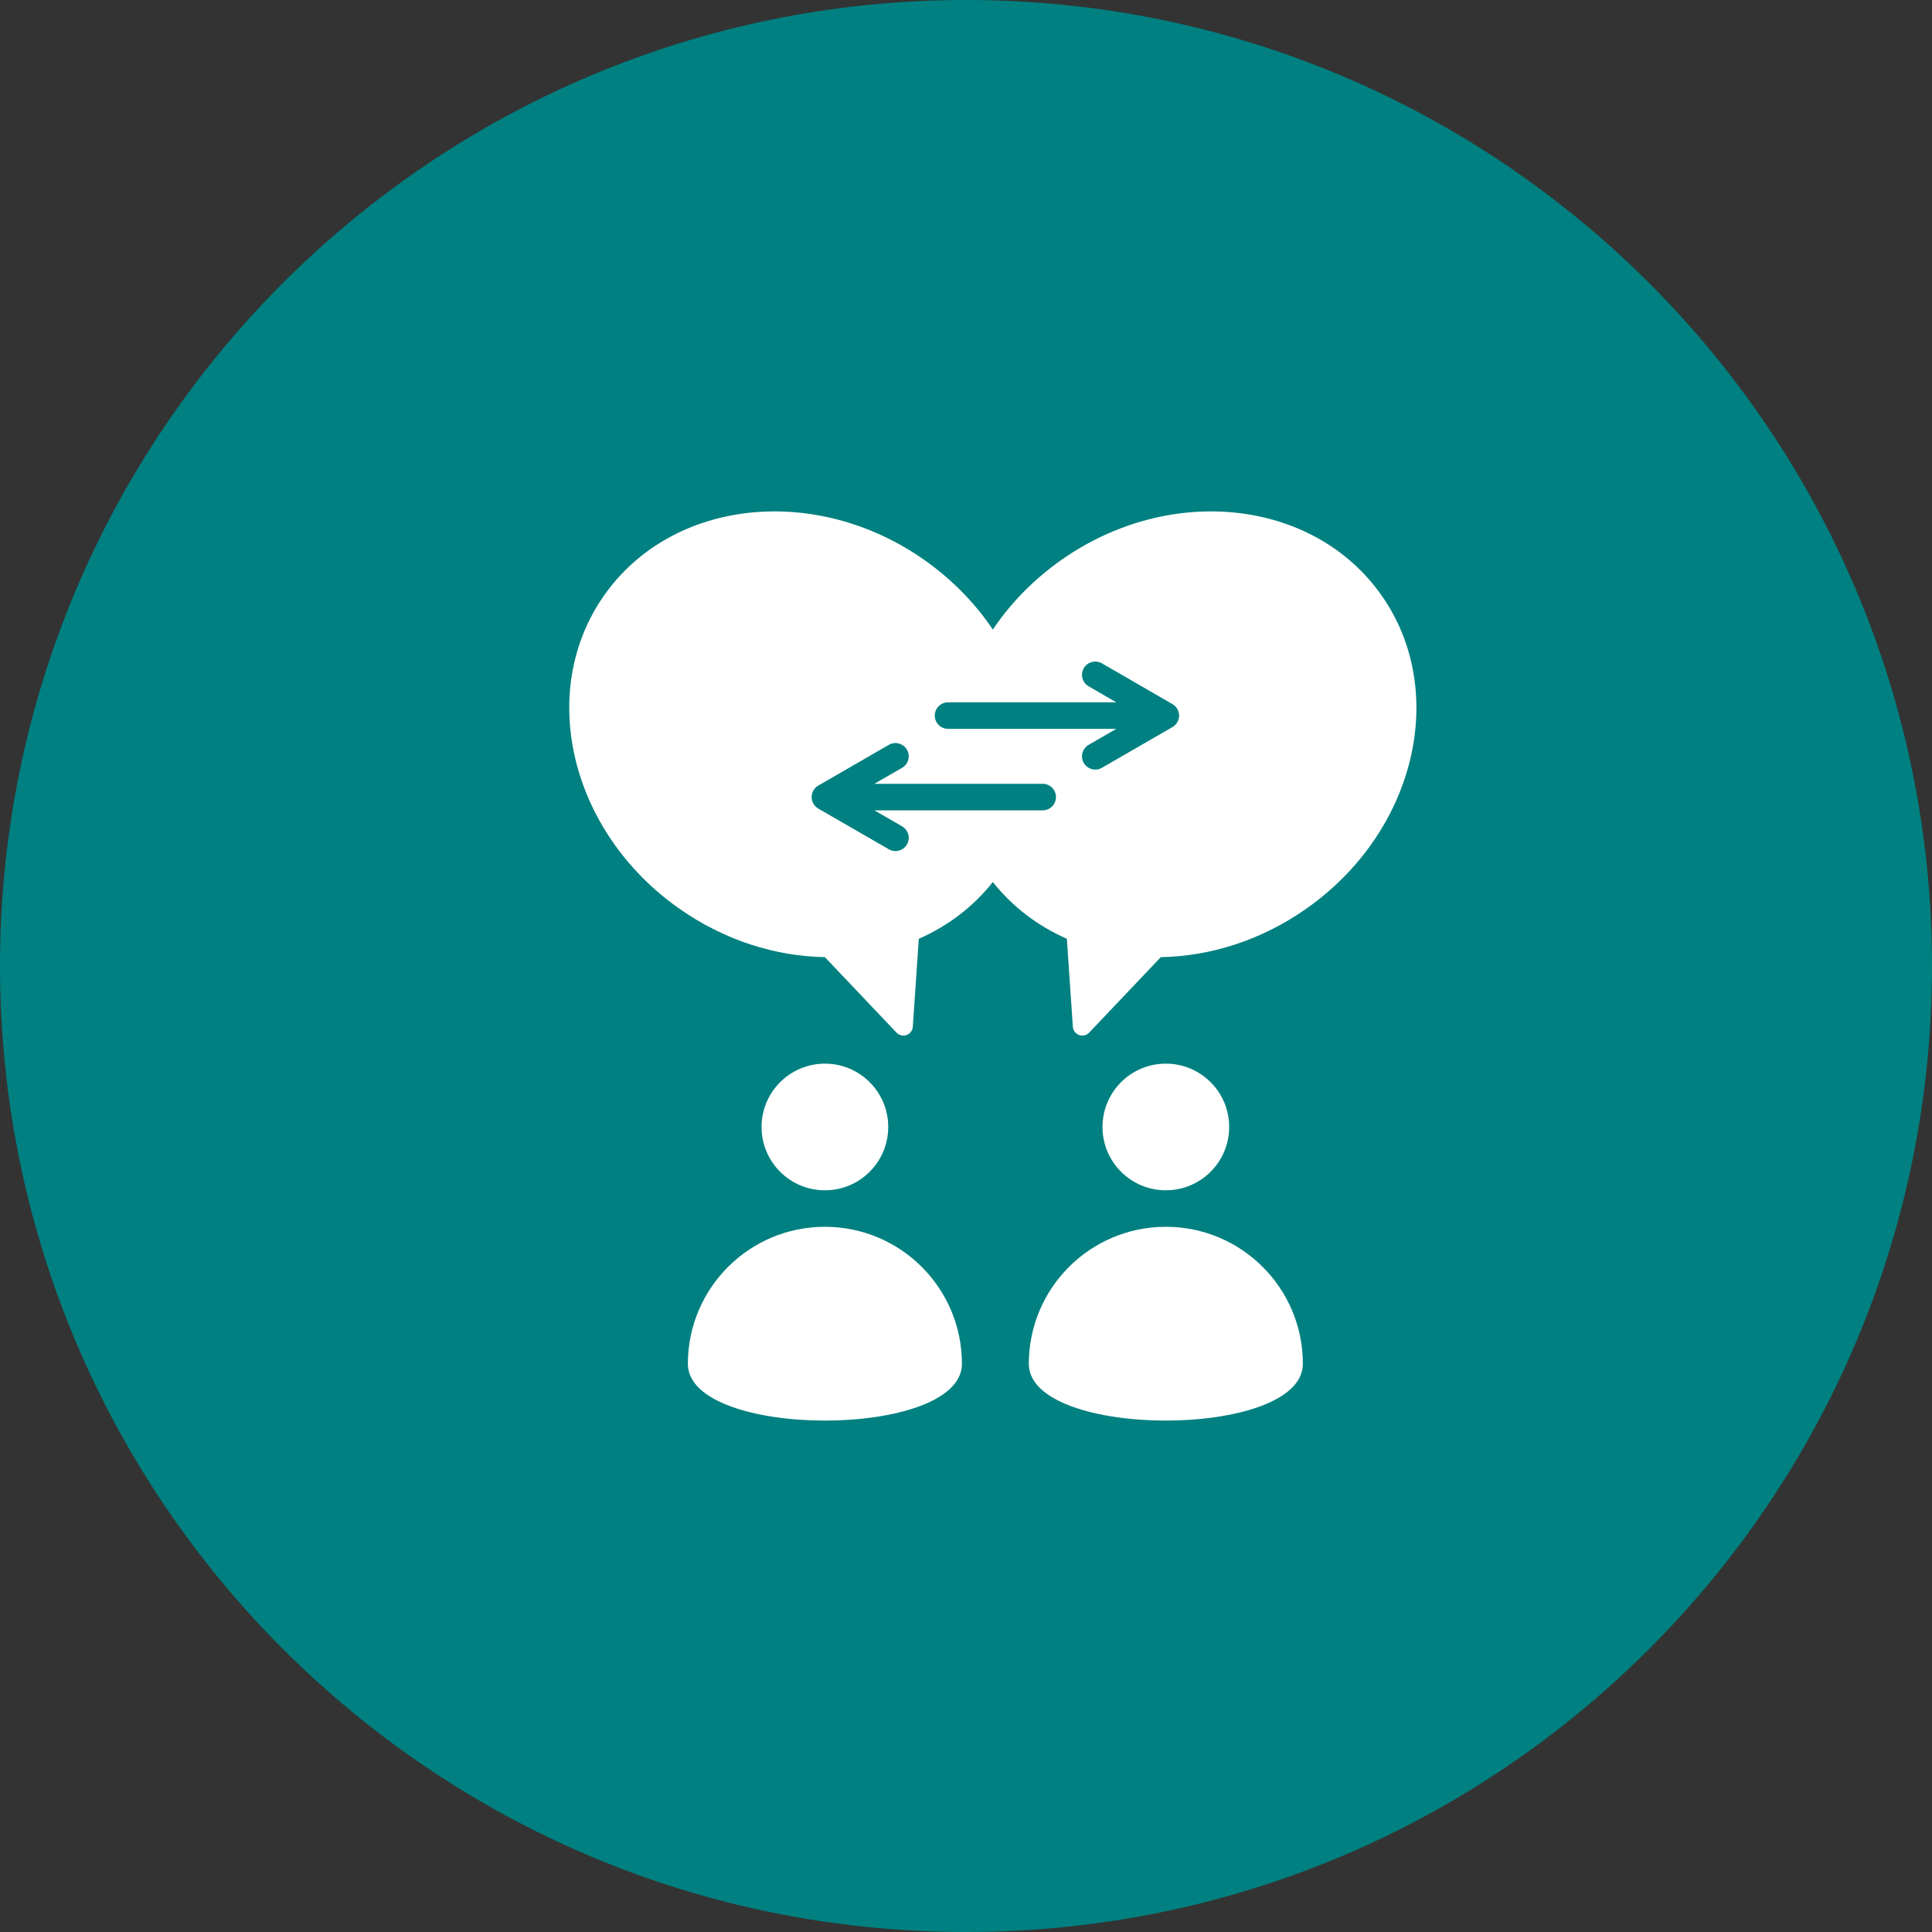
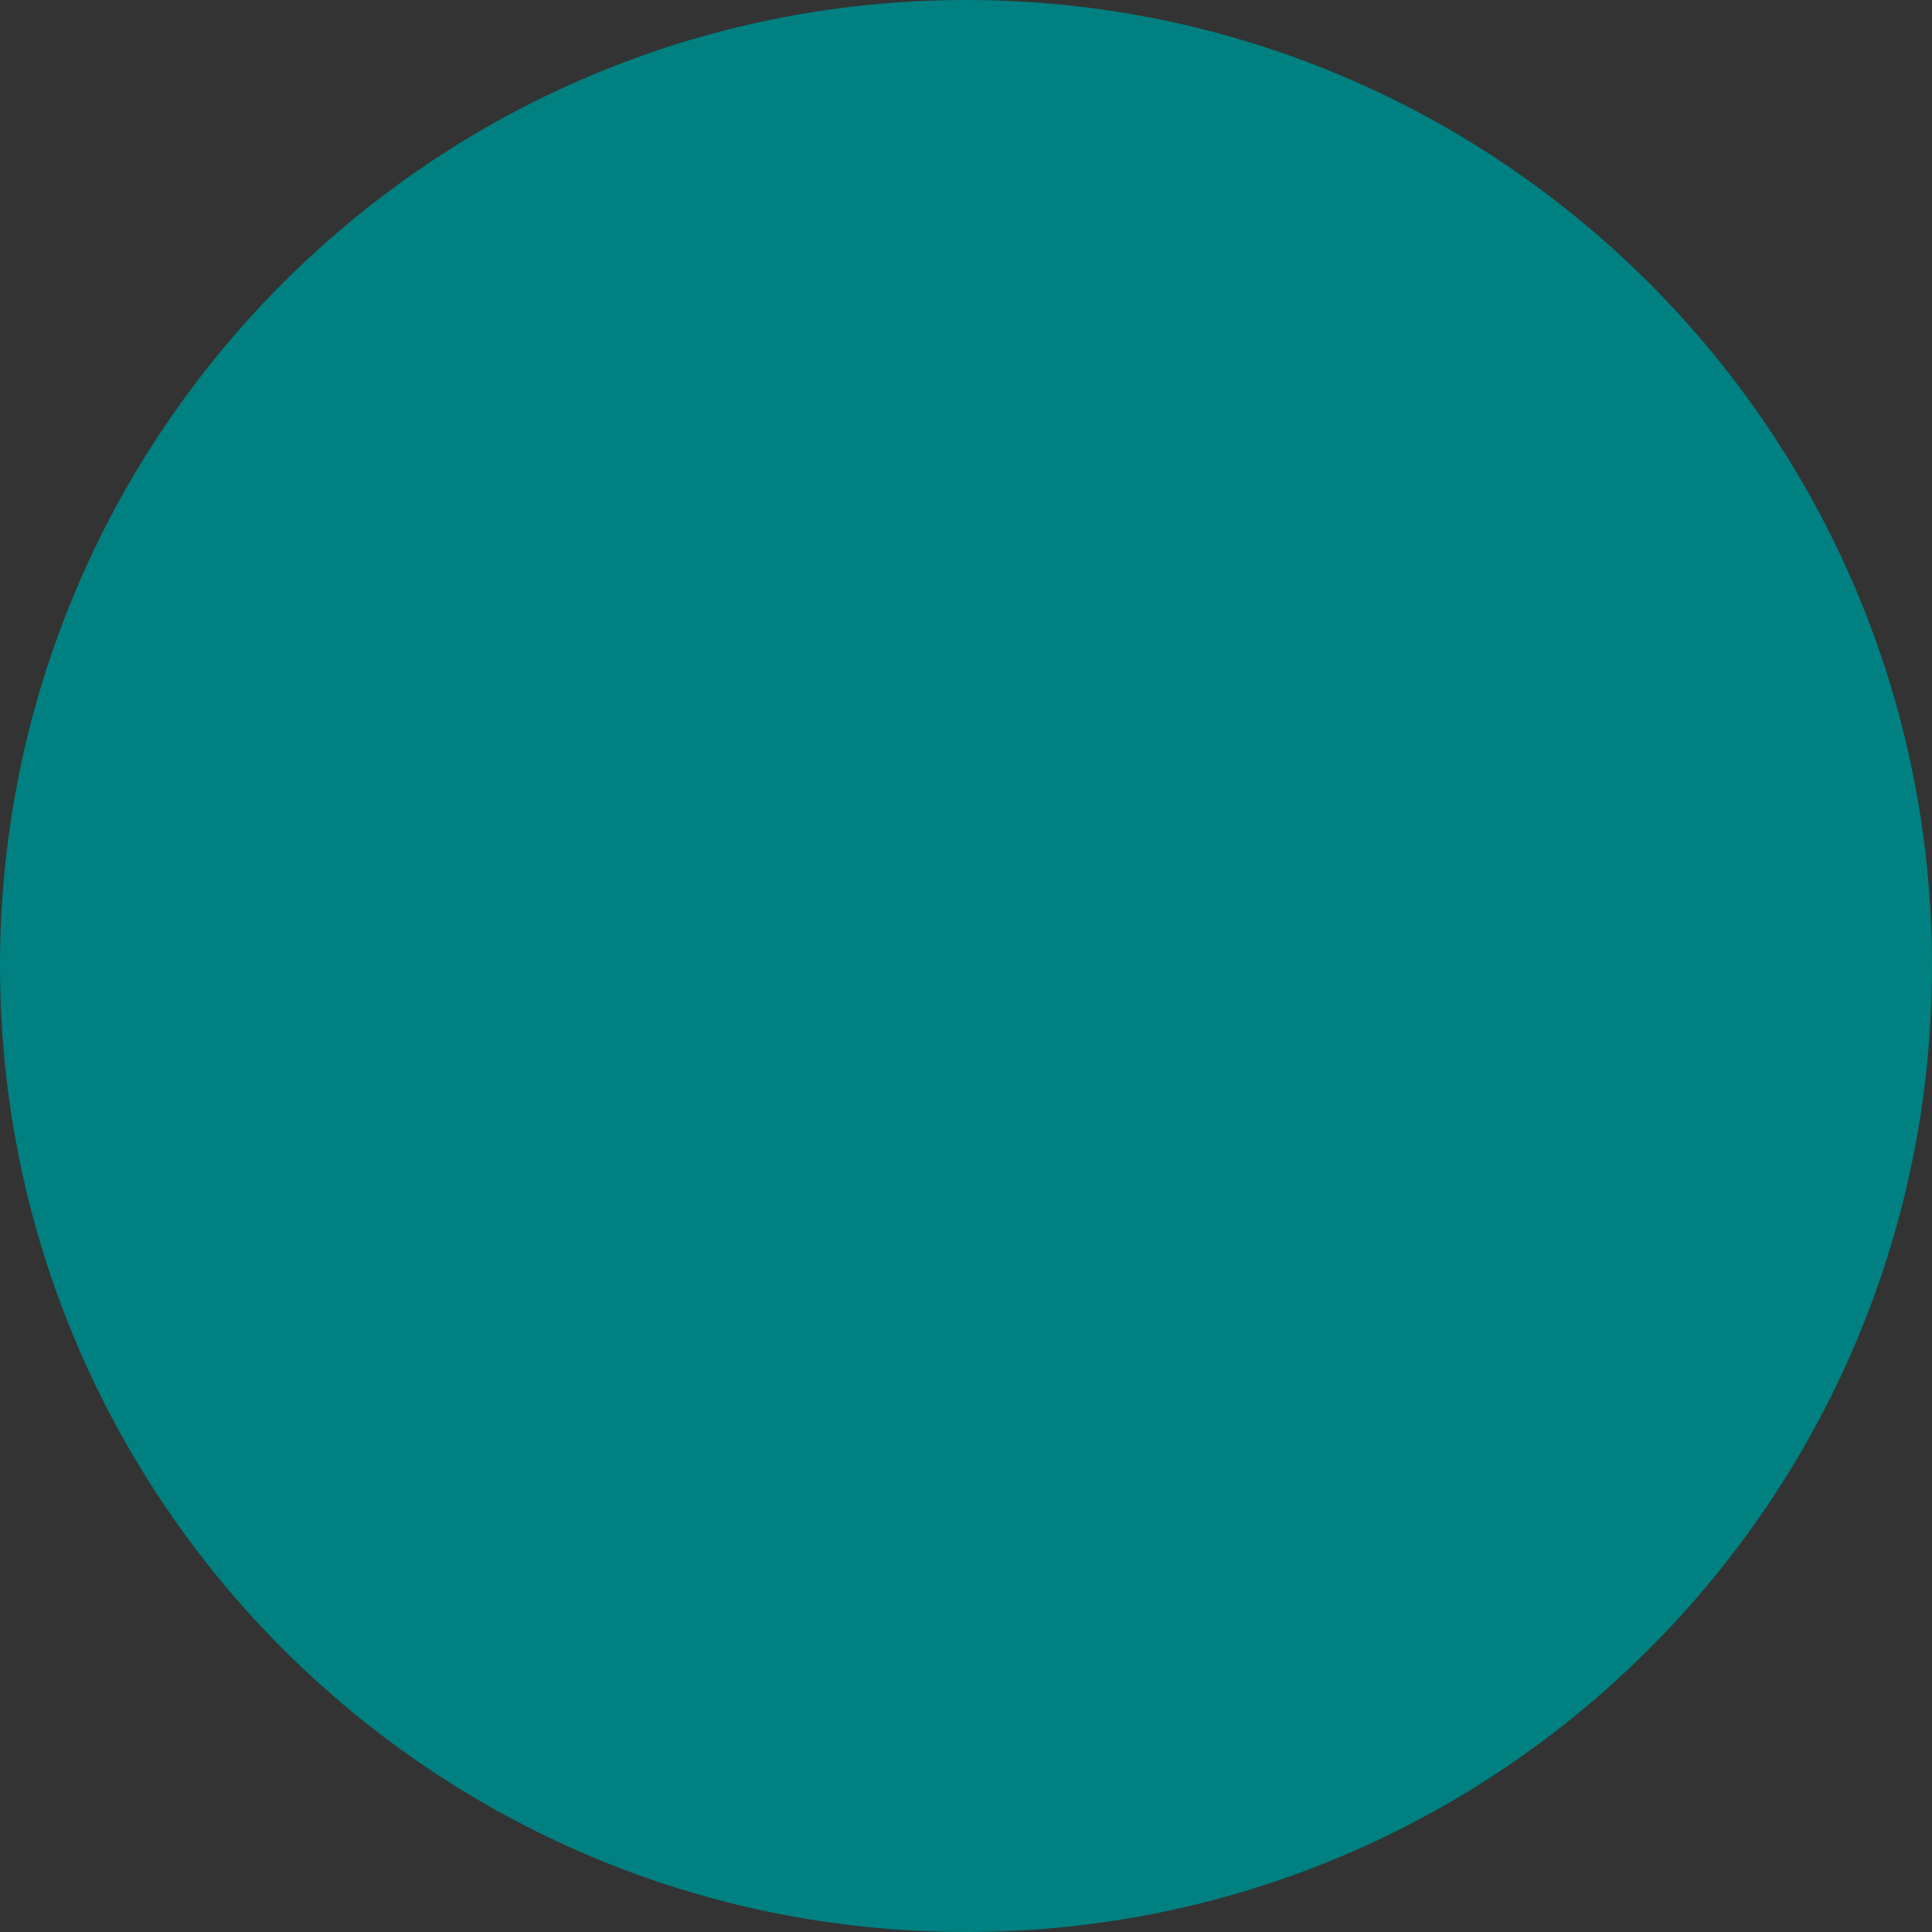
<svg xmlns="http://www.w3.org/2000/svg" width="72" height="72" viewBox="0 0 72 72" fill="none">
  <rect x="0" y="0" width="72" height="72" fill="#333333" stroke="none" />
  <path d="M0 36C0 16.118 16.118 0 36 0C55.882 0 72 16.118 72 36C72 55.882 55.882 72 36 72C16.118 72 0 55.882 0 36Z" fill="#008080" />
-   <path fill-rule="evenodd" clip-rule="evenodd" d="M28.381 41.999C28.381 40.696 29.438 39.639 30.742 39.639C32.045 39.639 33.102 40.696 33.102 41.999C33.102 43.303 32.045 44.359 30.742 44.359C29.438 44.359 28.381 43.303 28.381 41.999ZM35.848 50.826C35.848 53.646 25.635 53.646 25.635 50.826C25.635 48.006 27.922 45.719 30.742 45.719C33.562 45.719 35.848 48.006 35.848 50.826ZM41.087 41.999C41.087 40.696 42.144 39.639 43.448 39.639C44.751 39.639 45.808 40.696 45.808 41.999C45.808 43.303 44.751 44.359 43.448 44.359C42.144 44.359 41.087 43.303 41.087 41.999ZM48.554 50.826C48.554 53.646 38.341 53.646 38.341 50.826C38.341 48.006 40.628 45.719 43.448 45.719C46.268 45.719 48.554 48.006 48.554 50.826ZM37 23.462C37.656 22.487 38.512 21.6 39.553 20.868C43.617 18.011 48.964 18.601 51.485 22.187C54.005 25.772 52.752 31.003 48.687 33.861C47.001 35.047 45.094 35.639 43.26 35.67L40.59 38.483C40.494 38.584 40.347 38.619 40.215 38.572C40.083 38.524 39.992 38.403 39.982 38.264L39.759 34.986C38.692 34.517 37.743 33.809 37 32.871C36.257 33.809 35.308 34.517 34.241 34.986L34.018 38.264C34.008 38.403 33.917 38.524 33.785 38.572C33.653 38.619 33.506 38.584 33.41 38.483L30.741 35.67C28.906 35.639 27 35.047 25.313 33.861C21.248 31.003 19.995 25.772 22.515 22.187C25.036 18.601 30.383 18.011 34.447 20.868C35.488 21.6 36.344 22.487 37 23.462ZM32.586 29.21L33.619 28.614C33.855 28.478 33.936 28.175 33.8 27.939C33.663 27.703 33.361 27.622 33.125 27.758L30.494 29.277C30.342 29.365 30.247 29.528 30.247 29.705C30.247 29.881 30.342 30.044 30.494 30.133L33.125 31.651C33.361 31.787 33.663 31.706 33.8 31.47C33.936 31.234 33.855 30.931 33.619 30.795L32.586 30.199H38.859C39.132 30.199 39.353 29.977 39.353 29.705C39.353 29.432 39.132 29.21 38.859 29.21H32.586ZM41.603 26.174H35.33C35.057 26.174 34.836 26.395 34.836 26.668C34.836 26.94 35.057 27.162 35.33 27.162H41.603L40.57 27.758C40.334 27.895 40.253 28.197 40.389 28.433C40.526 28.669 40.828 28.75 41.065 28.614L43.694 27.096C43.847 27.007 43.942 26.844 43.942 26.668C43.942 26.491 43.847 26.328 43.694 26.24L41.065 24.721C40.828 24.585 40.526 24.666 40.389 24.902C40.253 25.138 40.334 25.441 40.57 25.577L41.603 26.174Z" fill="white" />
</svg>